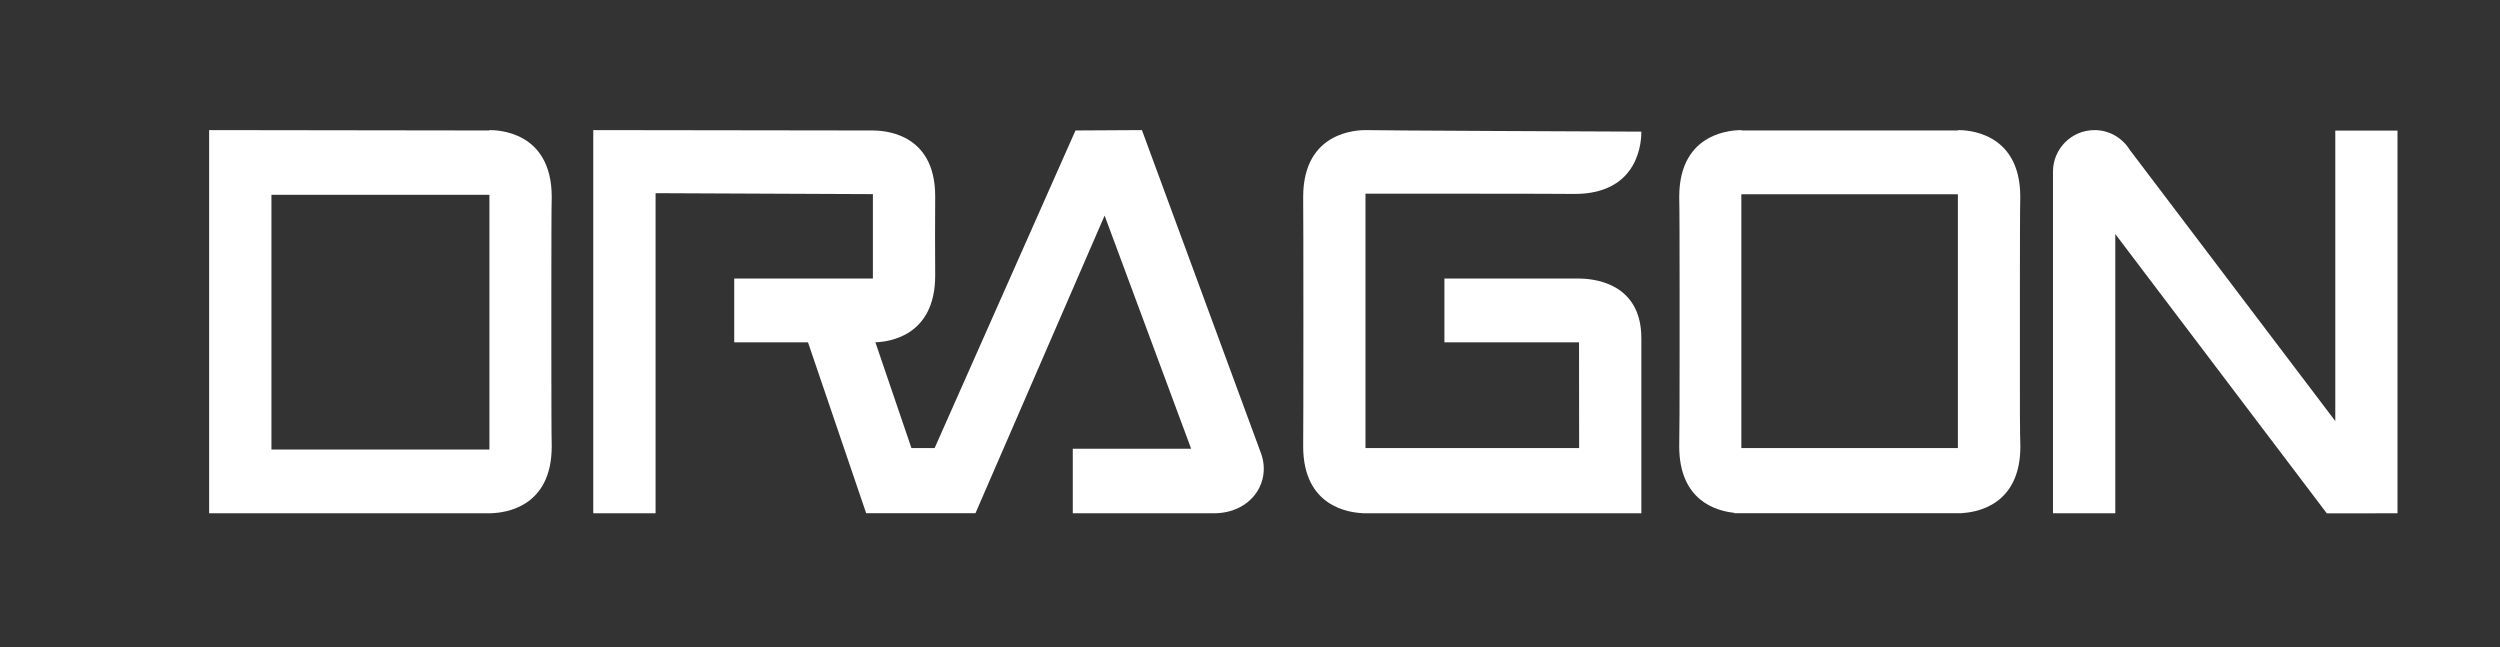
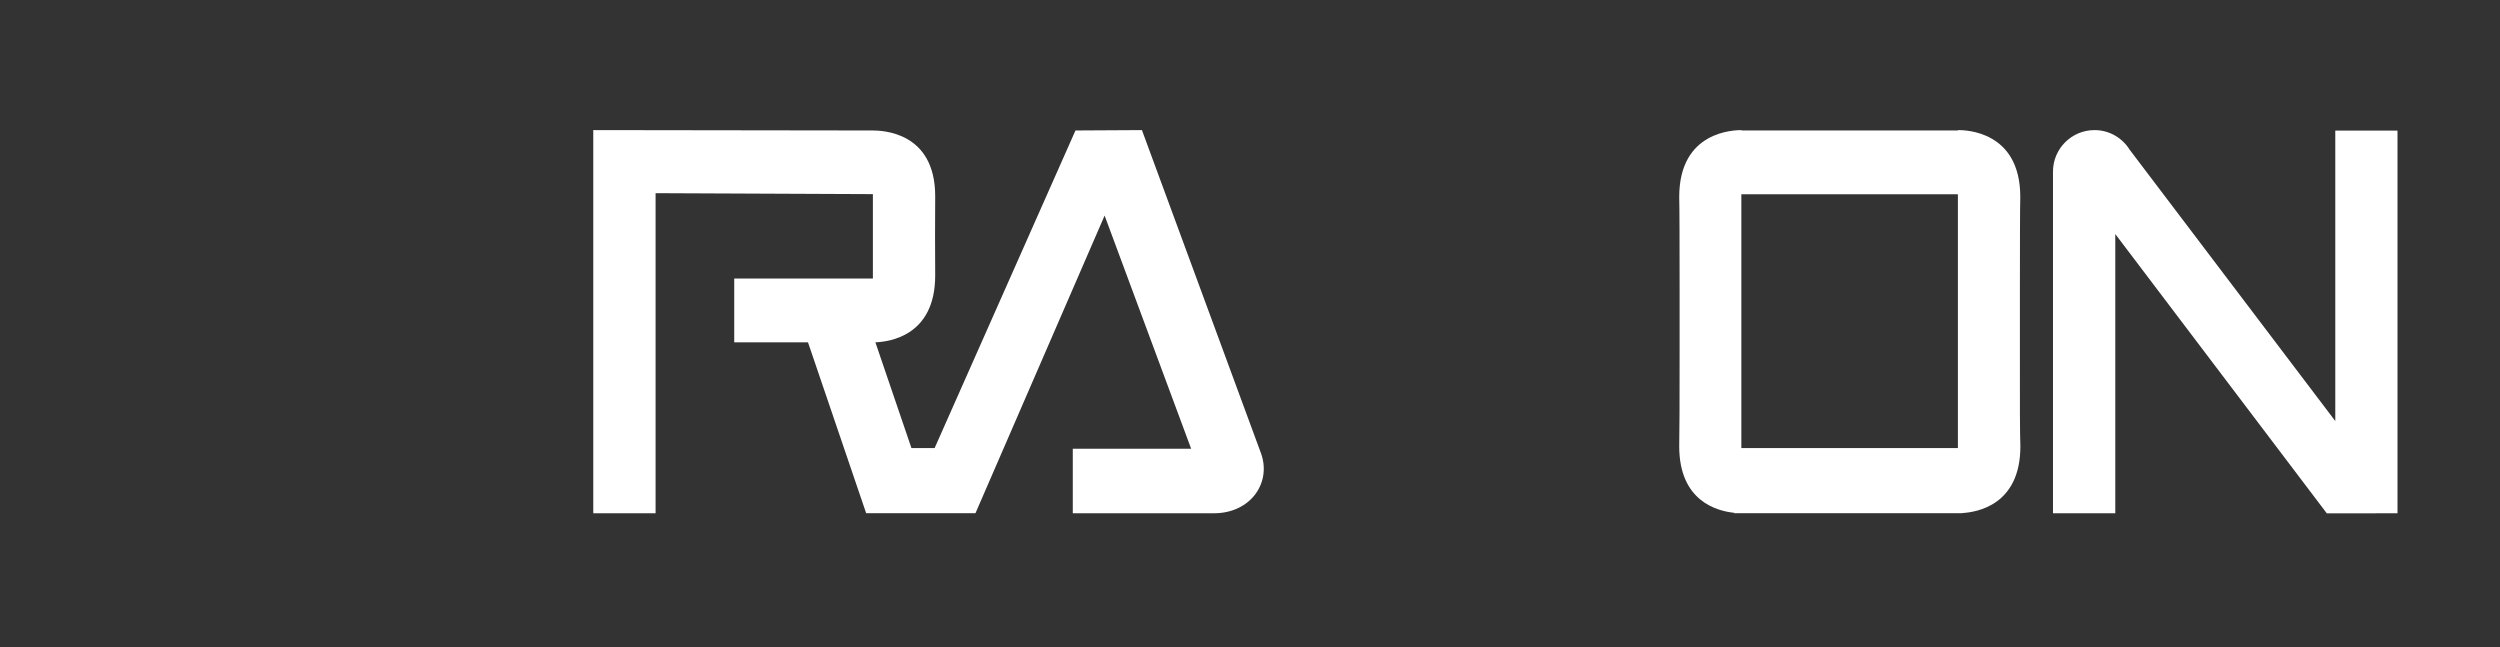
<svg xmlns="http://www.w3.org/2000/svg" version="1.1" id="Layer_2" x="0px" y="0px" viewBox="0 0 260 67.33" style="enable-background:new 0 0 260 67.33;" xml:space="preserve">
  <rect x="0" y="0" width="260" height="67.33" fill="#333333" stroke="none" />
  <style type="text/css">
	.st0{fill-rule:evenodd;clip-rule:evenodd;fill:#FFFFFF;}
</style>
-   <path class="st0" d="M57.34,36.63c0-1.07,0-5.29,0-6.36h0c0-4.82,0.01-8.77,0.04-9.79c0-6.91-5.78-6.95-6.48-6.95  c0,0.01,0,0.03,0,0.04l-29.15-0.04v39.85h29.42v-0.01c1.33-0.05,6.21-0.59,6.21-6.95C57.35,45.4,57.34,41.46,57.34,36.63  L57.34,36.63z M28.23,46.75V20.26H50.9c0,2.86,0,6.37,0,10.02h0c0,1.05,0,2.12,0,3.18s0,2.13,0,3.18h0c0,3.69,0,7.24,0,10.11H28.23z  " />
  <path class="st0" d="M210.07,36.63c0-1.07,0-2.13,0-3.18c0-1.05,0-2.11,0-3.18h0c0-4.82,0.01-8.77,0.04-9.79  c0-6.91-5.78-6.95-6.48-6.95c0,0.01,0,0.03,0,0.04h-22.51c0-0.01,0-0.03,0-0.04c-0.7,0.01-6.48,0.04-6.48,6.95  c0.03,1.02,0.04,4.97,0.04,9.79h0c0,1.07,0,2.13,0,3.18c0,1.05,0,2.11,0,3.18h0c0,4.82-0.01,8.77-0.04,9.79  c0,5.71,3.94,6.73,5.71,6.91v0.04h23.72v-0.01c1.52-0.09,6.05-0.82,6.05-6.94C210.07,45.4,210.06,41.46,210.07,36.63L210.07,36.63z   M181.1,46.6c0-2.86,0-6.37,0-10.01h0c0-1.06,0-2.12,0-3.19c0-1.07,0-2.14,0-3.19h0c0-3.65,0-7.15,0-10.01h22.52  c0,2.86,0,6.36,0,10.01h0c0,1.06,0,2.13,0,3.19c0,1.07,0,2.14,0,3.19h0c0,3.65,0,7.15,0,10.01H181.1z" />
-   <path class="st0" d="M164.32,28.97L164.32,28.97l-14.1,0v6.63h14l0.01,11h-22.22c0-2.85,0-23.58,0-26.46c1.59,0,20.72,0,21.74,0.03  c6.91,0,6.95-5.78,6.95-6.48c-0.86,0-28.69-0.12-28.69-0.16c-0.7,0.01-6.48,0.04-6.48,6.95c0.03,1.02,0.03,24.92,0,25.94  c0,6.33,4.84,6.89,6.19,6.95v0.01h28.98c0,0,0-17.15,0-18.18C170.72,29.2,165.34,28.99,164.32,28.97z" />
  <path class="st0" d="M131.08,46.97l-12.32-33.44l-6.91,0.04L97.2,46.6h-2.41l-3.75-11c1.32-0.05,6.22-0.58,6.22-6.95  c-0.02-0.57-0.02-7.67,0-8.24c0-6.73-5.55-6.83-6.48-6.84L61.7,13.53v39.85h6.48V20.09l22.6,0.1c0,0,0,7.68,0,8.78H76.36v6.63h7.67  l6.05,17.77h11.37l13.43-30.95l9,24.25h-12.31v6.71h14.68C130.11,53.38,132.34,50.11,131.08,46.97z" />
  <path class="st0" d="M242.87,13.58v30.21l-21.37-28.2c-0.76-1.23-2.11-2.06-3.67-2.06c-2.38,0-4.32,1.93-4.32,4.32v35.53h6.48V24.34  l22,29.05l7.35-0.01v-39.8H242.87z" />
</svg>